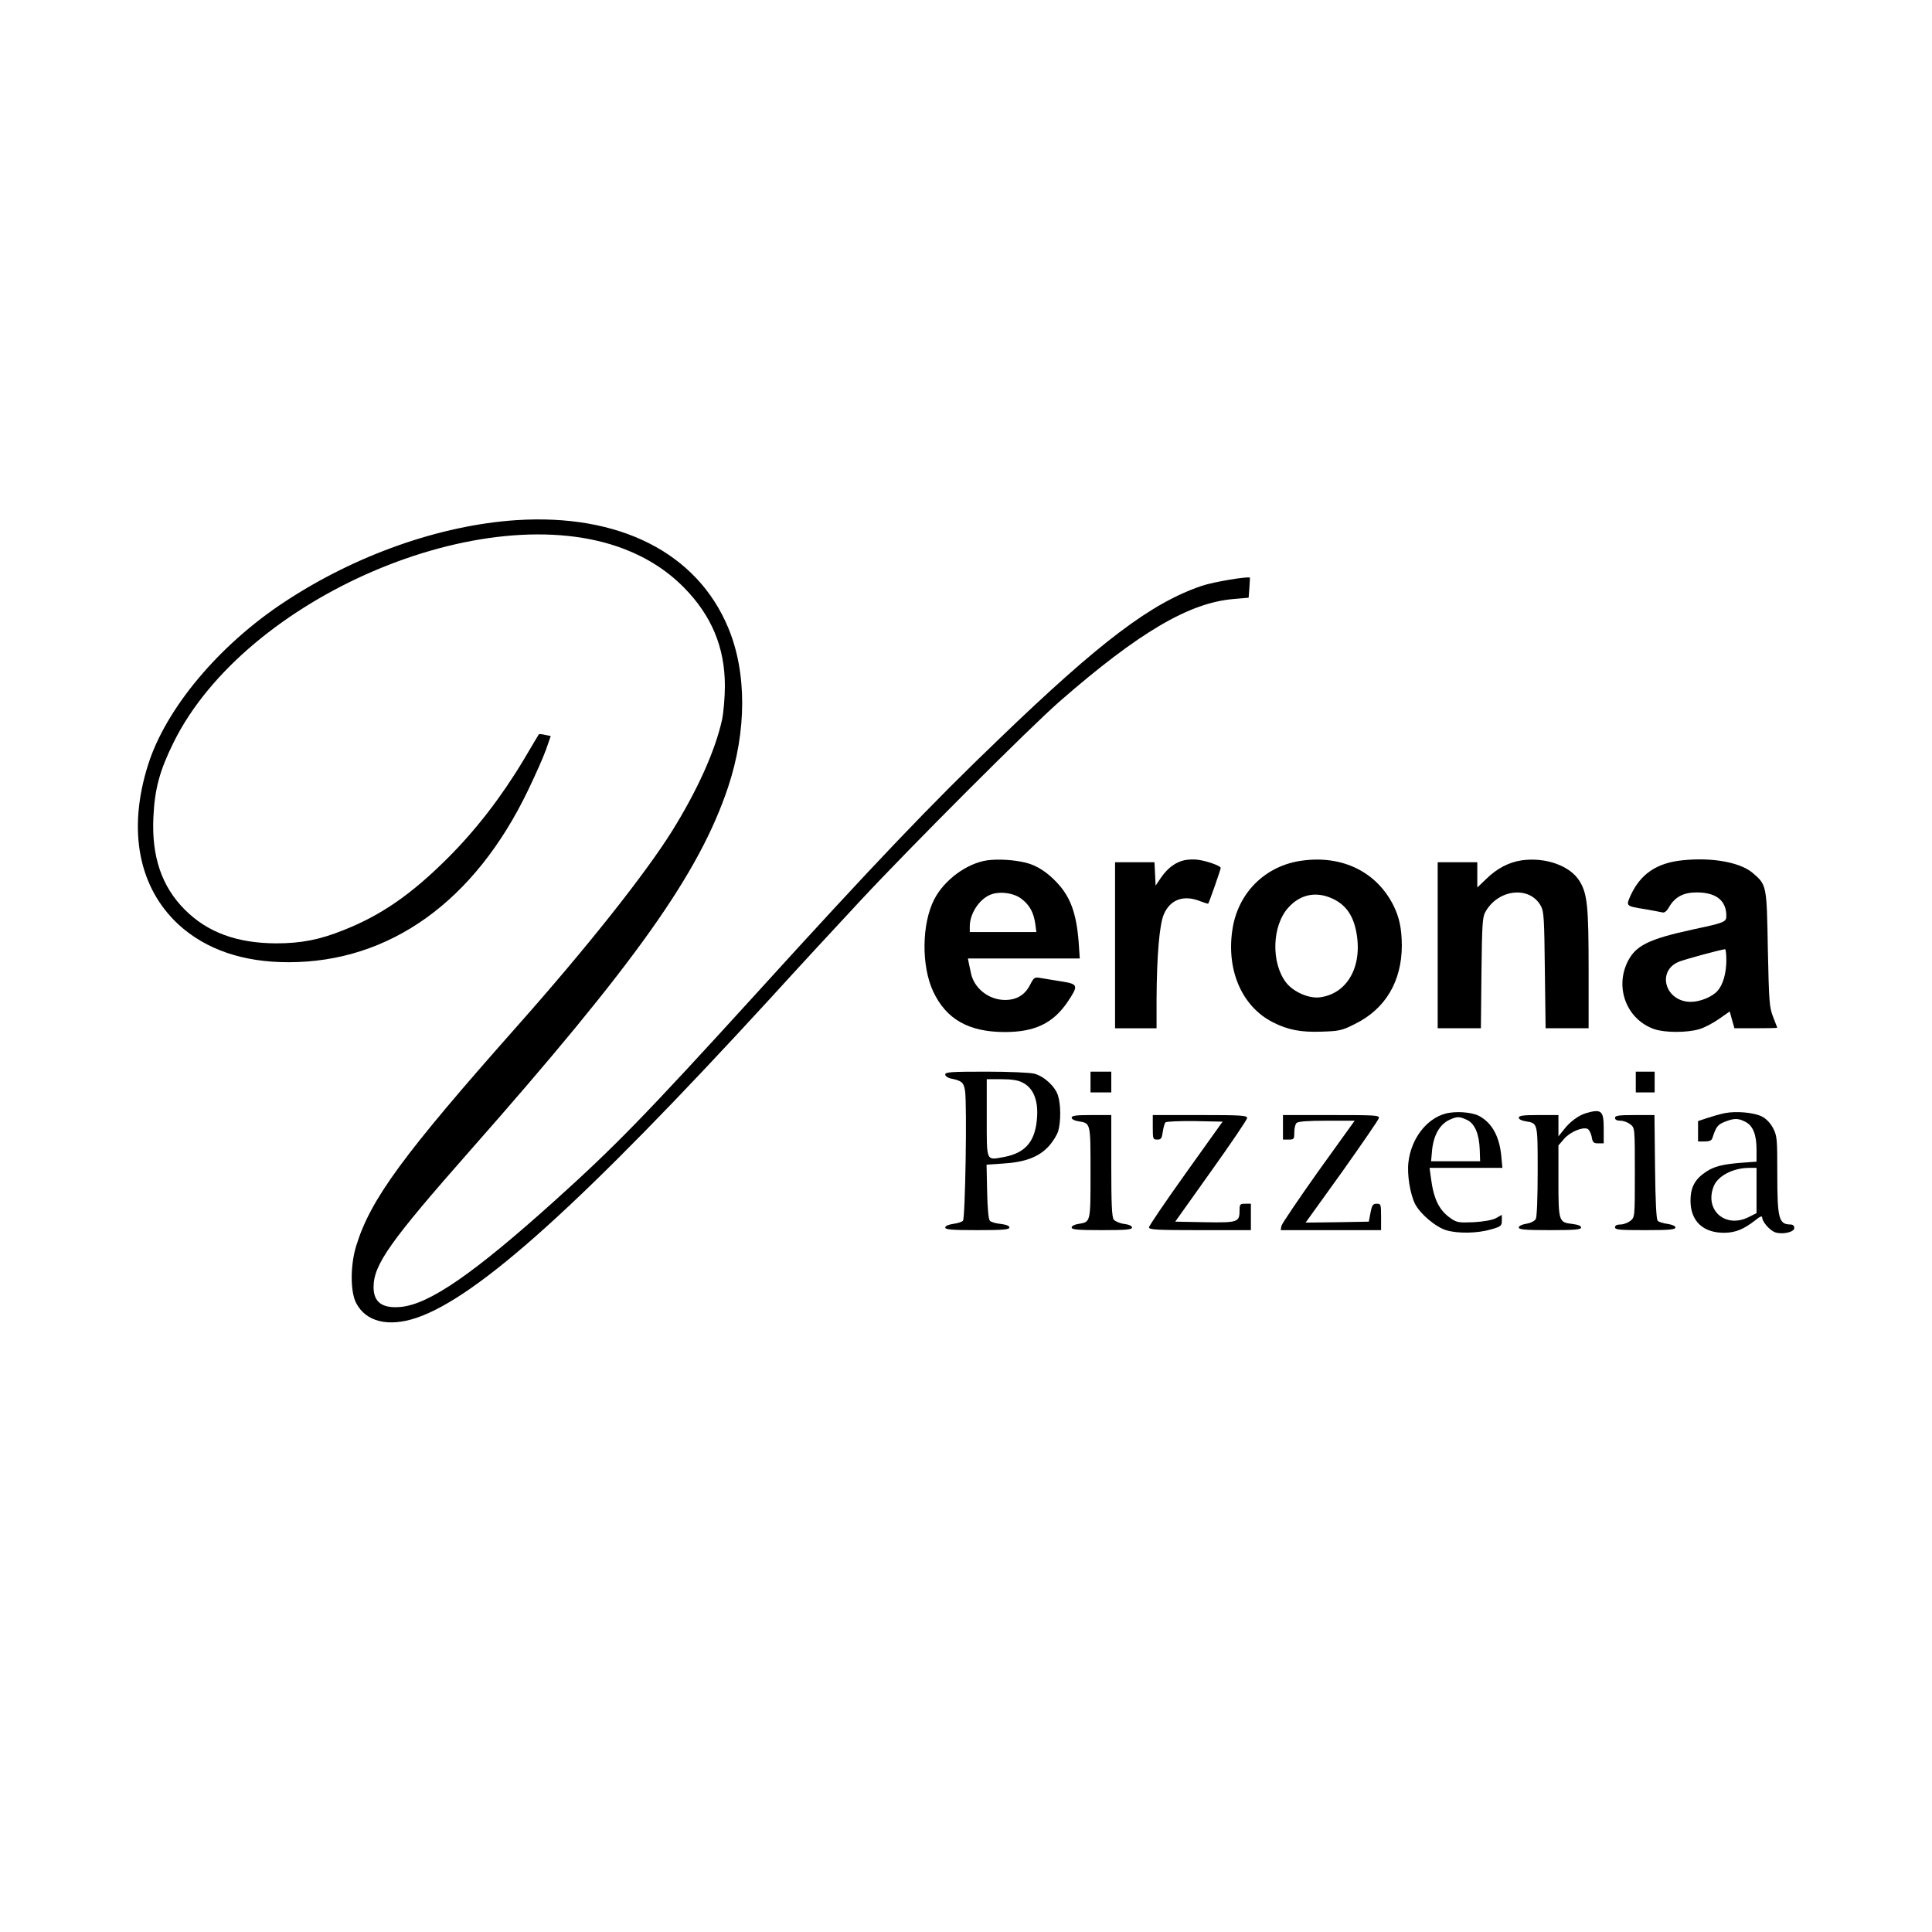
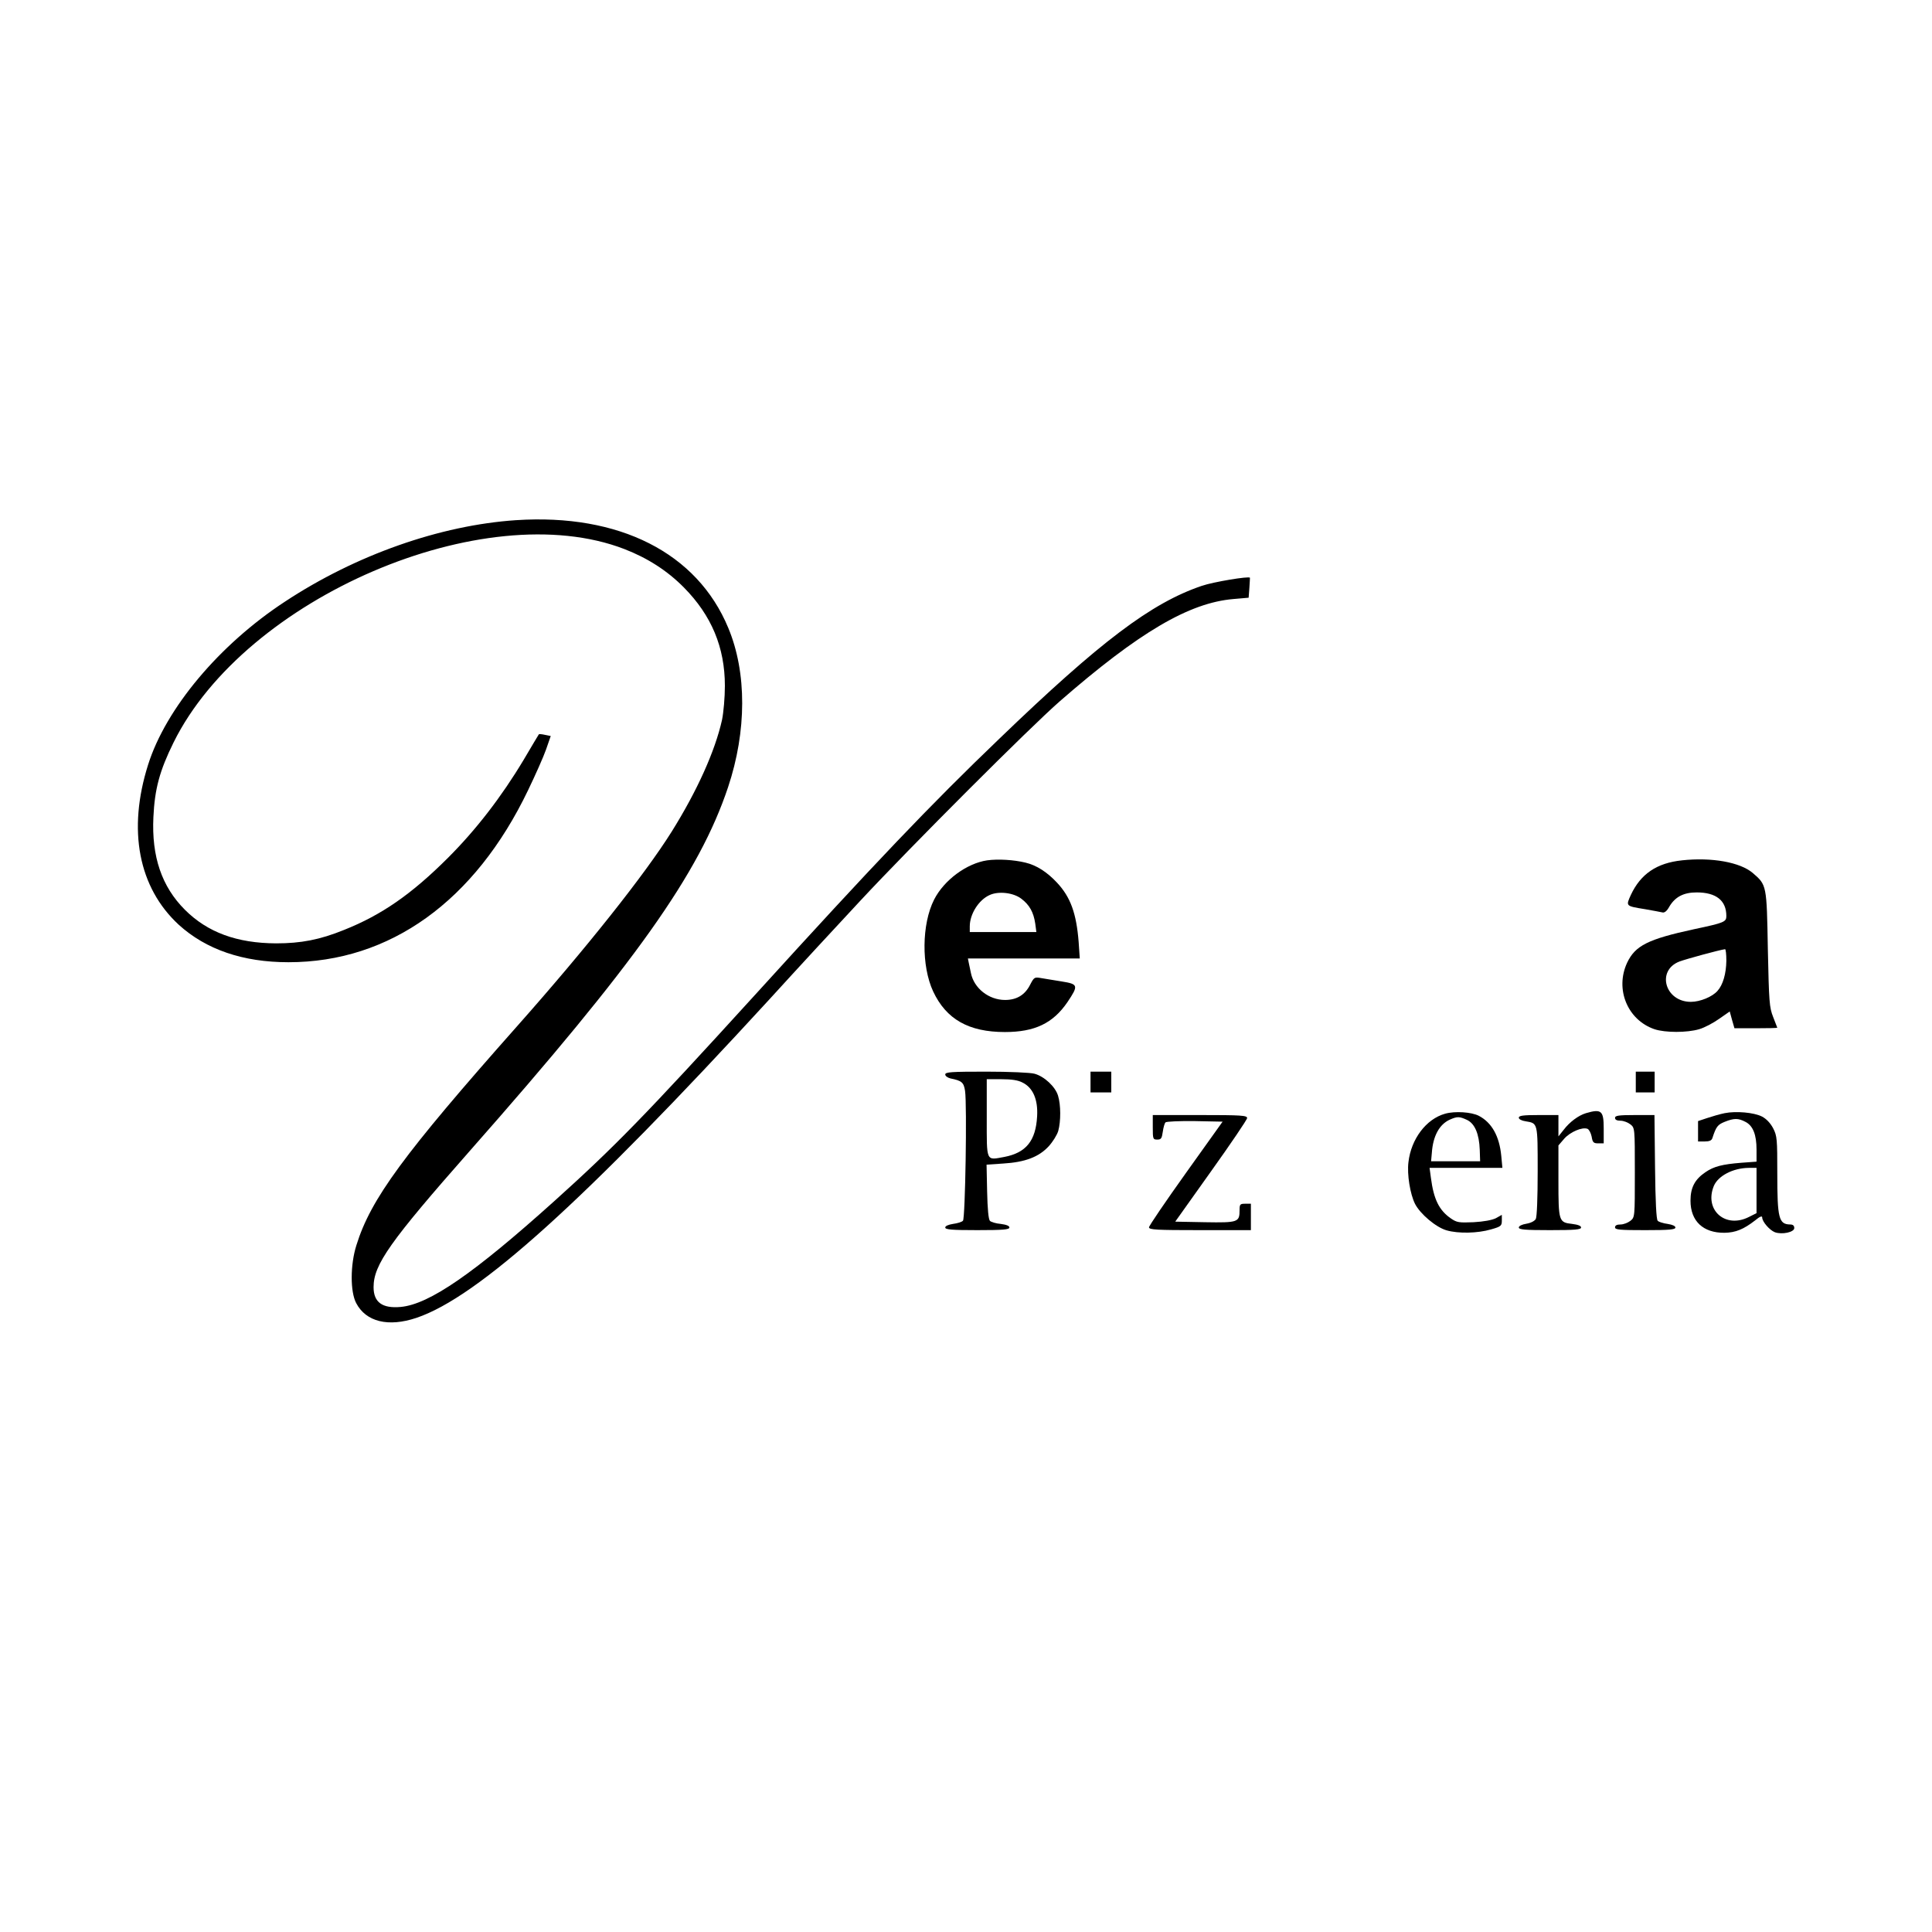
<svg xmlns="http://www.w3.org/2000/svg" version="1.0" width="1024pt" height="1024pt" viewBox="0 0 1024 1024" preserveAspectRatio="xMidYMid meet">
  <g transform="translate(0,1024) scale(0.1,-0.1)" fill="#000000" stroke="none">
    <path d="M2735 7483 c-402 -27 -849 -184 -1225 -432 -348 -228 -631 -566 -725 -864 -110 -347 -51 -651 162 -848 145 -132 341 -199 582 -199 538 0 988 324 1270 912 38 79 81 175 95 215 l25 72 -30 6 c-17 4 -32 5 -33 3 -1 -1 -38 -63 -81 -136 -117 -195 -251 -369 -400 -518 -193 -193 -353 -304 -552 -383 -128 -52 -228 -71 -360 -71 -207 1 -363 58 -483 178 -123 123 -177 282 -167 491 7 150 33 246 107 396 380 768 1647 1311 2389 1025 124 -48 228 -115 316 -204 146 -148 217 -317 217 -521 0 -62 -7 -140 -15 -180 -37 -166 -131 -375 -267 -593 -143 -228 -451 -616 -820 -1032 -602 -679 -775 -915 -851 -1160 -33 -104 -33 -247 -1 -307 52 -99 170 -128 319 -78 327 110 888 617 1868 1685 153 168 371 404 484 525 269 289 903 923 1058 1058 421 367 686 522 920 542 l81 7 4 52 c2 28 3 52 3 54 -6 9 -193 -22 -255 -43 -268 -91 -537 -294 -1074 -811 -361 -346 -660 -659 -1296 -1359 -580 -637 -742 -803 -1062 -1091 -428 -385 -663 -547 -814 -561 -98 -9 -144 25 -144 105 0 119 87 242 510 722 878 995 1216 1470 1369 1928 99 297 100 607 1 844 -165 398 -578 607 -1125 571z" />
    <path d="M5232 5680 c-108 -16 -228 -104 -281 -208 -66 -130 -68 -352 -5 -487 69 -147 188 -215 380 -215 158 0 255 46 332 159 59 88 57 95 -30 109 -40 6 -90 15 -110 18 -35 6 -37 5 -58 -35 -27 -54 -71 -81 -133 -81 -86 0 -165 62 -181 143 -3 15 -8 38 -11 52 l-5 25 296 0 297 0 -6 88 c-12 151 -43 237 -114 313 -53 57 -109 93 -168 107 -62 15 -145 20 -203 12z m182 -204 c43 -33 64 -71 73 -131 l6 -45 -177 0 -176 0 0 30 c0 65 47 140 105 166 47 22 127 13 169 -20z" />
-     <path d="M6279 5681 c-47 -10 -89 -40 -125 -92 l-29 -43 -3 62 -3 62 -104 0 -105 0 0 -440 0 -440 110 0 110 0 0 153 c1 227 15 399 39 452 34 78 105 103 191 69 23 -9 42 -15 44 -13 5 7 66 180 66 189 0 11 -74 37 -120 43 -19 3 -51 2 -71 -2z" />
-     <path d="M6905 5679 c-199 -25 -347 -173 -374 -373 -30 -214 54 -402 215 -484 80 -41 150 -54 259 -50 94 3 108 6 177 41 161 79 248 226 248 417 -1 90 -13 148 -45 212 -89 176 -268 265 -480 237z m164 -205 c68 -34 105 -90 121 -181 31 -178 -50 -320 -194 -339 -58 -8 -142 29 -180 79 -80 105 -74 301 12 396 65 73 152 89 241 45z" />
-     <path d="M8065 5680 c-67 -10 -130 -42 -187 -98 l-48 -46 0 67 0 67 -105 0 -105 0 0 -440 0 -440 114 0 115 0 3 293 c3 249 5 296 20 322 67 123 236 142 295 33 16 -29 18 -67 21 -340 l4 -308 114 0 114 0 0 308 c0 341 -7 405 -48 472 -50 81 -179 128 -307 110z" />
    <path d="M8915 5680 c-134 -14 -219 -72 -271 -183 -27 -60 -29 -59 76 -76 41 -7 82 -15 91 -17 11 -3 24 7 37 31 31 52 76 75 145 75 103 0 157 -43 157 -125 0 -31 -10 -36 -171 -70 -245 -53 -312 -87 -355 -178 -65 -140 2 -303 145 -352 57 -19 173 -19 237 0 28 8 75 33 106 55 l56 39 12 -44 13 -45 113 0 c63 0 114 1 114 3 0 1 -10 27 -22 57 -20 51 -22 78 -28 360 -6 341 -6 339 -80 403 -67 57 -217 84 -375 67z m235 -532 c-1 -69 -18 -128 -47 -160 -27 -31 -92 -58 -141 -58 -138 0 -184 167 -60 214 35 13 210 61 241 65 4 1 7 -27 7 -61z" />
    <path d="M5010 4545 c0 -8 12 -17 28 -21 60 -12 70 -21 77 -66 11 -75 1 -676 -11 -688 -6 -7 -30 -14 -53 -17 -25 -4 -41 -11 -41 -19 0 -11 33 -14 170 -14 137 0 170 3 170 14 0 9 -16 15 -46 19 -25 2 -51 10 -57 16 -8 8 -13 64 -15 155 l-3 143 88 6 c117 7 189 35 241 91 22 24 45 61 51 82 14 51 14 137 -1 186 -14 48 -73 103 -125 117 -21 6 -133 11 -255 11 -186 0 -218 -2 -218 -15z m410 -43 c55 -27 82 -90 77 -178 -7 -131 -59 -194 -174 -216 -98 -18 -93 -29 -93 207 l0 205 78 0 c53 0 88 -5 112 -18z" />
    <path d="M5780 4505 l0 -55 55 0 55 0 0 55 0 55 -55 0 -55 0 0 -55z" />
    <path d="M8670 4505 l0 -55 50 0 50 0 0 55 0 55 -50 0 -50 0 0 -55z" />
    <path d="M7659 4337 c-100 -28 -180 -134 -194 -257 -8 -65 9 -169 35 -221 28 -54 111 -124 167 -140 62 -18 165 -16 236 5 53 15 57 19 57 47 l0 30 -32 -18 c-21 -10 -64 -18 -118 -21 -77 -3 -88 -2 -120 20 -62 43 -91 100 -106 216 l-7 52 193 0 193 0 -6 64 c-10 104 -50 176 -119 212 -39 20 -126 26 -179 11z m117 -33 c41 -20 64 -74 67 -159 l2 -60 -130 0 -130 0 4 44 c6 90 40 152 96 177 39 17 50 17 91 -2z" />
    <path d="M8406 4340 c-40 -12 -87 -47 -118 -88 l-28 -35 0 56 0 57 -105 0 c-82 0 -105 -3 -105 -14 0 -8 15 -16 36 -19 65 -11 64 -5 64 -264 0 -142 -4 -242 -10 -254 -7 -11 -26 -21 -50 -25 -24 -4 -40 -12 -40 -20 0 -11 32 -14 165 -14 133 0 165 3 165 14 0 9 -16 15 -47 19 -71 8 -73 13 -73 229 l0 187 31 36 c31 35 95 63 123 52 8 -3 18 -22 22 -41 5 -31 10 -36 35 -36 l29 0 0 79 c0 94 -12 105 -94 81z" />
    <path d="M9141 4340 c-25 -5 -66 -17 -93 -26 l-48 -16 0 -54 0 -54 35 0 c25 0 37 5 41 18 20 61 28 71 65 86 50 20 72 20 110 0 40 -20 59 -68 59 -147 l0 -64 -82 -6 c-99 -8 -144 -19 -189 -50 -56 -38 -79 -81 -79 -151 0 -108 67 -171 180 -170 59 1 101 18 163 66 25 21 37 25 37 15 0 -22 39 -67 67 -78 38 -14 103 0 103 22 0 13 -7 19 -22 19 -60 1 -68 33 -68 269 0 184 -1 200 -22 241 -15 28 -36 50 -59 62 -43 22 -138 30 -198 18z m169 -410 l0 -120 -40 -20 c-125 -64 -239 37 -186 165 23 53 101 94 184 95 l42 0 0 -120z" />
-     <path d="M5680 4316 c0 -8 15 -16 36 -19 65 -11 64 -5 64 -272 0 -267 1 -261 -64 -272 -21 -3 -36 -11 -36 -19 0 -11 31 -14 160 -14 129 0 160 3 160 14 0 8 -16 16 -42 19 -23 3 -48 14 -55 23 -10 14 -13 83 -13 286 l0 268 -105 0 c-82 0 -105 -3 -105 -14z" />
    <path d="M6110 4265 c0 -62 1 -65 24 -65 20 0 24 6 29 41 3 23 10 46 14 50 5 5 76 8 156 7 l147 -3 -195 -273 c-107 -150 -195 -279 -195 -287 0 -13 39 -15 270 -15 l270 0 0 70 0 70 -30 0 c-27 0 -30 -3 -30 -33 0 -65 -7 -68 -183 -65 l-158 3 190 267 c105 147 191 274 191 282 0 14 -30 16 -250 16 l-250 0 0 -65z" />
-     <path d="M6800 4265 l0 -65 30 0 c28 0 30 2 30 38 0 21 5 43 12 50 8 8 58 12 160 12 l148 0 -192 -267 c-105 -148 -193 -278 -196 -290 l-4 -23 266 0 266 0 0 70 c0 67 -1 70 -23 70 -20 0 -25 -7 -33 -47 l-9 -48 -167 -3 -168 -2 192 267 c105 148 193 276 196 286 4 16 -13 17 -252 17 l-256 0 0 -65z" />
    <path d="M8560 4315 c0 -10 10 -15 29 -15 16 0 39 -9 52 -19 24 -19 24 -19 24 -256 0 -237 0 -237 -24 -256 -13 -10 -36 -19 -52 -19 -19 0 -29 -5 -29 -15 0 -13 24 -15 160 -15 129 0 160 3 160 14 0 8 -16 15 -41 19 -23 3 -47 10 -53 17 -7 7 -12 99 -14 285 l-3 275 -105 0 c-86 0 -104 -3 -104 -15z" />
  </g>
</svg>